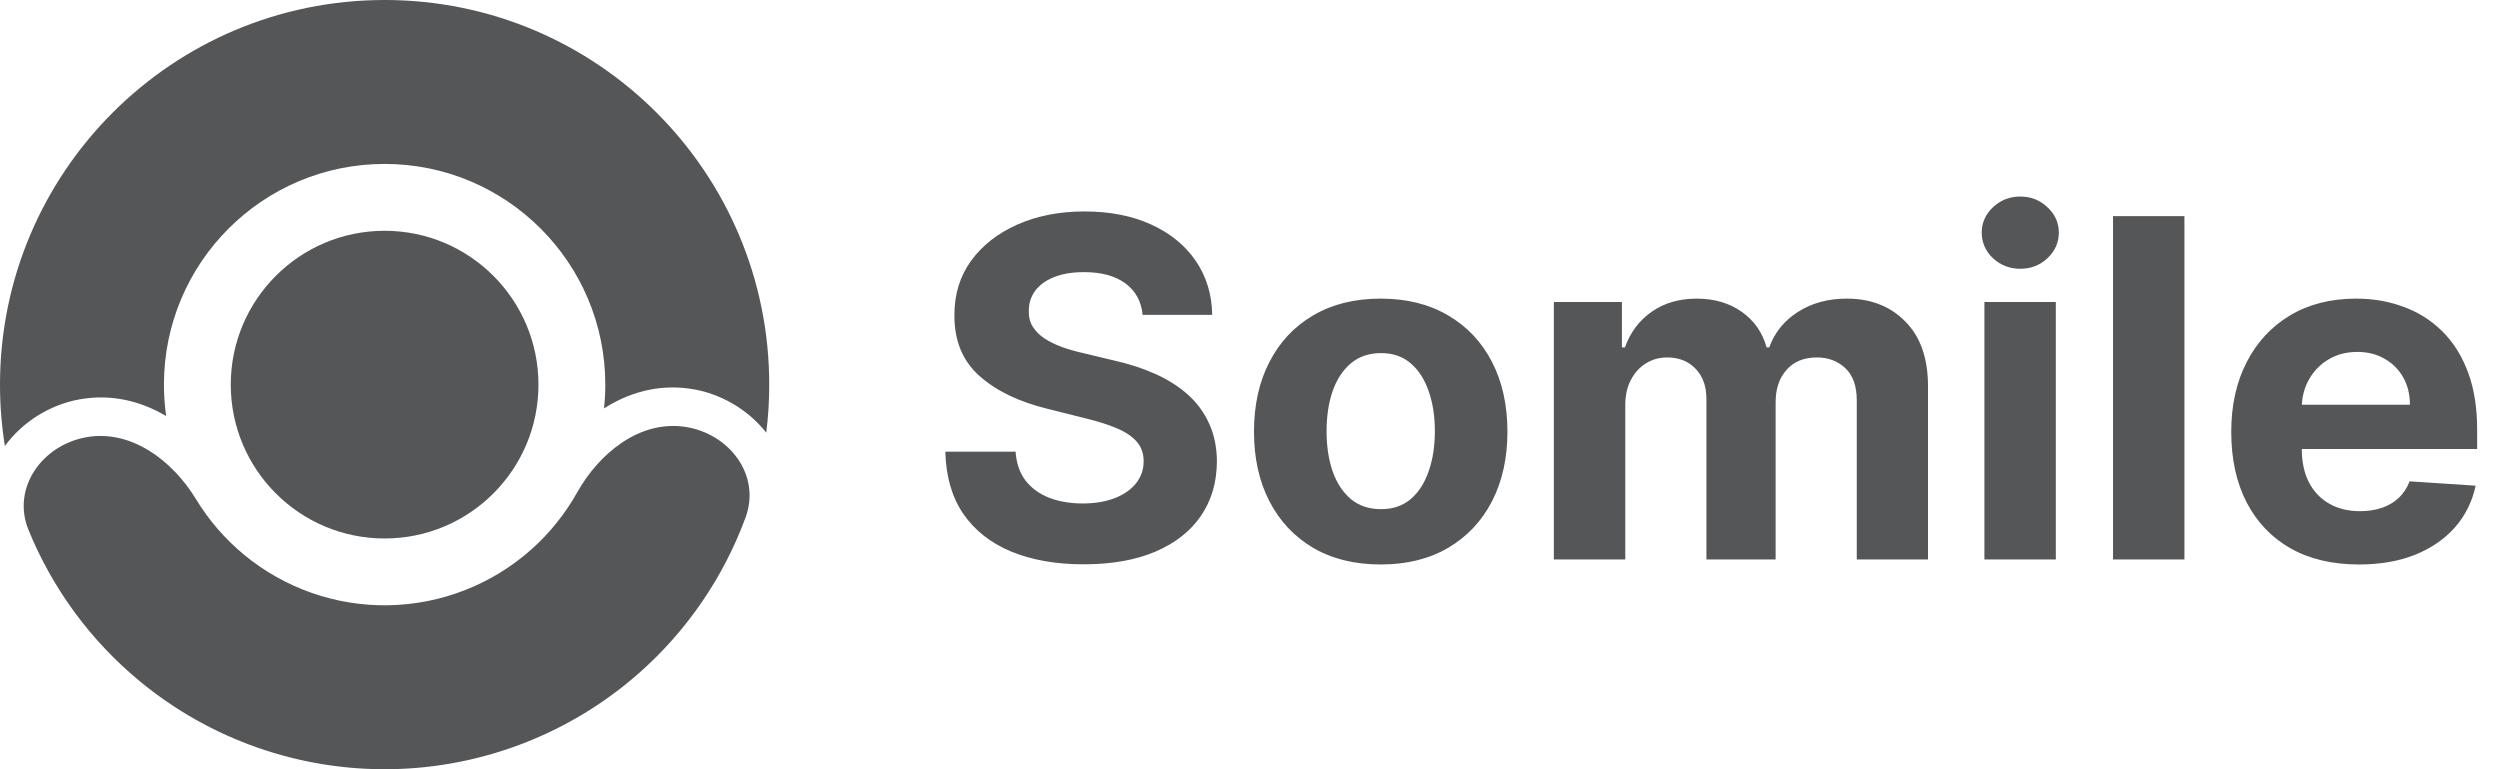
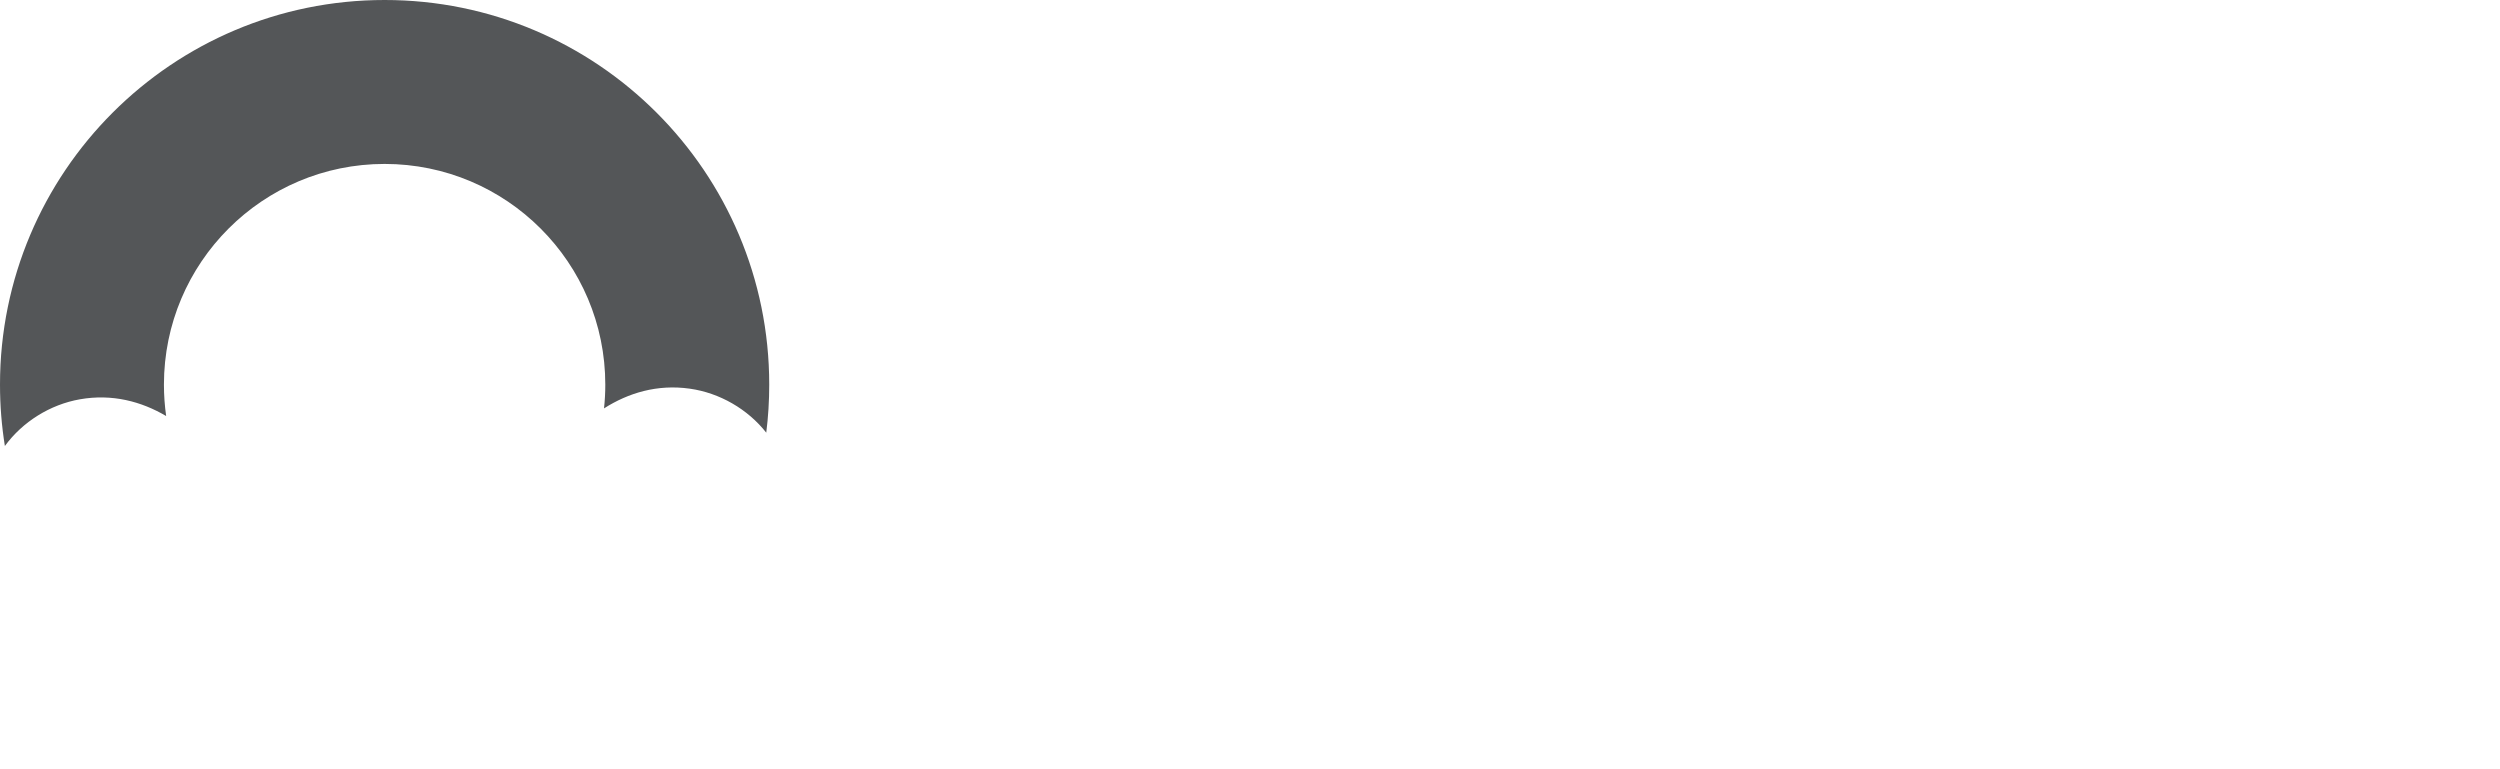
<svg xmlns="http://www.w3.org/2000/svg" width="143" height="44" viewBox="0 0 143 44" fill="none">
-   <path d="M22 30.801C17.14 30.801 13.2 26.861 13.2 22.001C13.2 17.141 17.14 13.201 22 13.201C26.86 13.201 30.8 17.141 30.8 22.001C30.8 26.861 26.86 30.801 22 30.801Z" fill="#545658" />
-   <path d="M4.952 25.006C2.401 25.456 0.653 27.919 1.632 30.317C2.999 33.663 5.179 36.646 8.006 38.976C12.048 42.308 17.146 44.088 22.384 43.997C27.621 43.905 32.654 41.948 36.578 38.477C39.321 36.05 41.396 32.993 42.646 29.601C43.54 27.171 41.707 24.77 39.143 24.409C36.579 24.049 34.276 25.915 33.01 28.174C32.323 29.398 31.432 30.509 30.364 31.454C28.113 33.445 25.225 34.568 22.22 34.621C19.215 34.673 16.29 33.652 13.971 31.74C12.871 30.833 11.941 29.754 11.213 28.555C9.868 26.341 7.502 24.556 4.952 25.006Z" fill="#545658" />
  <path d="M43.83 24.749C43.943 23.849 44 22.931 44 22C44 9.85 34.151 0 22 0C9.85 0 0 9.85 0 22C0 23.195 0.095 24.367 0.279 25.511C1.289 24.127 2.866 23.14 4.57 22.84C6.413 22.515 8.088 22.962 9.504 23.797C9.421 23.21 9.377 22.61 9.377 22C9.377 15.029 15.029 9.377 22 9.377C28.971 9.377 34.623 15.029 34.623 22C34.623 22.46 34.598 22.914 34.55 23.36C35.937 22.476 37.596 21.97 39.449 22.231C41.162 22.471 42.772 23.403 43.83 24.749Z" fill="#545658" />
-   <path d="M65.359 18.011C65.283 17.238 64.954 16.637 64.372 16.209C63.79 15.78 63.001 15.566 62.004 15.566C61.326 15.566 60.754 15.662 60.287 15.854C59.821 16.039 59.463 16.298 59.214 16.63C58.971 16.963 58.849 17.34 58.849 17.762C58.836 18.113 58.91 18.42 59.07 18.682C59.236 18.944 59.463 19.171 59.751 19.363C60.038 19.548 60.37 19.711 60.748 19.852C61.125 19.986 61.528 20.101 61.956 20.197L63.72 20.619C64.576 20.811 65.363 21.066 66.079 21.386C66.794 21.706 67.415 22.099 67.939 22.565C68.463 23.032 68.869 23.582 69.156 24.215C69.45 24.847 69.601 25.573 69.607 26.391C69.601 27.593 69.294 28.635 68.687 29.517C68.086 30.392 67.216 31.073 66.079 31.559C64.947 32.038 63.583 32.278 61.984 32.278C60.399 32.278 59.019 32.035 57.843 31.549C56.673 31.064 55.759 30.345 55.1 29.392C54.448 28.433 54.106 27.247 54.074 25.835H58.092C58.136 26.493 58.325 27.043 58.657 27.484C58.996 27.919 59.447 28.248 60.009 28.472C60.578 28.689 61.221 28.798 61.937 28.798C62.64 28.798 63.25 28.695 63.768 28.491C64.292 28.286 64.698 28.002 64.986 27.637C65.273 27.273 65.417 26.854 65.417 26.381C65.417 25.94 65.286 25.57 65.024 25.269C64.768 24.969 64.391 24.713 63.892 24.502C63.4 24.291 62.796 24.099 62.08 23.927L59.942 23.39C58.287 22.987 56.98 22.358 56.021 21.501C55.062 20.645 54.586 19.491 54.592 18.04C54.586 16.851 54.902 15.812 55.541 14.924C56.187 14.035 57.072 13.342 58.197 12.843C59.322 12.345 60.601 12.095 62.032 12.095C63.49 12.095 64.762 12.345 65.849 12.843C66.942 13.342 67.792 14.035 68.399 14.924C69.006 15.812 69.319 16.841 69.339 18.011H65.359ZM78.977 32.288C77.488 32.288 76.2 31.971 75.113 31.338C74.033 30.699 73.199 29.811 72.611 28.673C72.022 27.529 71.728 26.202 71.728 24.694C71.728 23.173 72.022 21.843 72.611 20.705C73.199 19.561 74.033 18.673 75.113 18.04C76.2 17.401 77.488 17.081 78.977 17.081C80.466 17.081 81.751 17.401 82.831 18.04C83.918 18.673 84.755 19.561 85.343 20.705C85.931 21.843 86.225 23.173 86.225 24.694C86.225 26.202 85.931 27.529 85.343 28.673C84.755 29.811 83.918 30.699 82.831 31.338C81.751 31.971 80.466 32.288 78.977 32.288ZM78.996 29.124C79.674 29.124 80.239 28.932 80.693 28.548C81.147 28.158 81.489 27.628 81.719 26.957C81.956 26.285 82.074 25.522 82.074 24.665C82.074 23.809 81.956 23.045 81.719 22.374C81.489 21.702 81.147 21.172 80.693 20.782C80.239 20.392 79.674 20.197 78.996 20.197C78.312 20.197 77.737 20.392 77.27 20.782C76.81 21.172 76.462 21.702 76.225 22.374C75.995 23.045 75.88 23.809 75.88 24.665C75.88 25.522 75.995 26.285 76.225 26.957C76.462 27.628 76.81 28.158 77.27 28.548C77.737 28.932 78.312 29.124 78.996 29.124ZM88.881 32V17.273H92.774V19.871H92.947C93.254 19.008 93.765 18.327 94.481 17.829C95.197 17.33 96.053 17.081 97.05 17.081C98.06 17.081 98.92 17.334 99.63 17.838C100.339 18.337 100.812 19.015 101.049 19.871H101.202C101.503 19.027 102.046 18.353 102.832 17.848C103.625 17.337 104.561 17.081 105.641 17.081C107.016 17.081 108.131 17.519 108.988 18.395C109.851 19.264 110.282 20.497 110.282 22.096V32H106.207V22.901C106.207 22.083 105.99 21.469 105.555 21.06C105.12 20.651 104.577 20.446 103.925 20.446C103.184 20.446 102.605 20.683 102.19 21.156C101.774 21.622 101.566 22.239 101.566 23.006V32H97.607V22.815C97.607 22.092 97.399 21.517 96.983 21.089C96.574 20.66 96.034 20.446 95.363 20.446C94.909 20.446 94.5 20.561 94.136 20.791C93.778 21.015 93.493 21.332 93.282 21.741C93.071 22.143 92.966 22.616 92.966 23.16V32H88.881ZM113.508 32V17.273H117.593V32H113.508ZM115.56 15.374C114.953 15.374 114.432 15.173 113.997 14.77C113.569 14.361 113.355 13.872 113.355 13.303C113.355 12.741 113.569 12.258 113.997 11.855C114.432 11.446 114.953 11.242 115.56 11.242C116.167 11.242 116.685 11.446 117.114 11.855C117.548 12.258 117.765 12.741 117.765 13.303C117.765 13.872 117.548 14.361 117.114 14.77C116.685 15.173 116.167 15.374 115.56 15.374ZM124.949 12.364V32H120.865V12.364H124.949ZM134.933 32.288C133.418 32.288 132.114 31.981 131.021 31.367C129.934 30.747 129.097 29.871 128.509 28.74C127.921 27.602 127.627 26.257 127.627 24.703C127.627 23.189 127.921 21.859 128.509 20.715C129.097 19.571 129.925 18.679 130.992 18.04C132.066 17.401 133.325 17.081 134.77 17.081C135.742 17.081 136.646 17.238 137.483 17.551C138.327 17.858 139.062 18.321 139.689 18.941C140.321 19.561 140.814 20.341 141.165 21.28C141.517 22.214 141.693 23.307 141.693 24.56V25.681H129.257V23.15H137.848C137.848 22.562 137.72 22.041 137.464 21.587C137.208 21.134 136.854 20.779 136.4 20.523C135.952 20.261 135.432 20.13 134.837 20.13C134.217 20.13 133.667 20.274 133.188 20.561C132.715 20.843 132.344 21.223 132.076 21.702C131.807 22.175 131.67 22.703 131.663 23.284V25.691C131.663 26.42 131.798 27.049 132.066 27.58C132.341 28.11 132.728 28.52 133.226 28.807C133.725 29.095 134.316 29.239 135 29.239C135.454 29.239 135.869 29.175 136.246 29.047C136.624 28.919 136.946 28.727 137.215 28.472C137.483 28.216 137.688 27.903 137.829 27.532L141.606 27.781C141.414 28.689 141.021 29.482 140.427 30.159C139.839 30.83 139.078 31.354 138.145 31.732C137.218 32.102 136.147 32.288 134.933 32.288Z" fill="#545658" />
</svg>